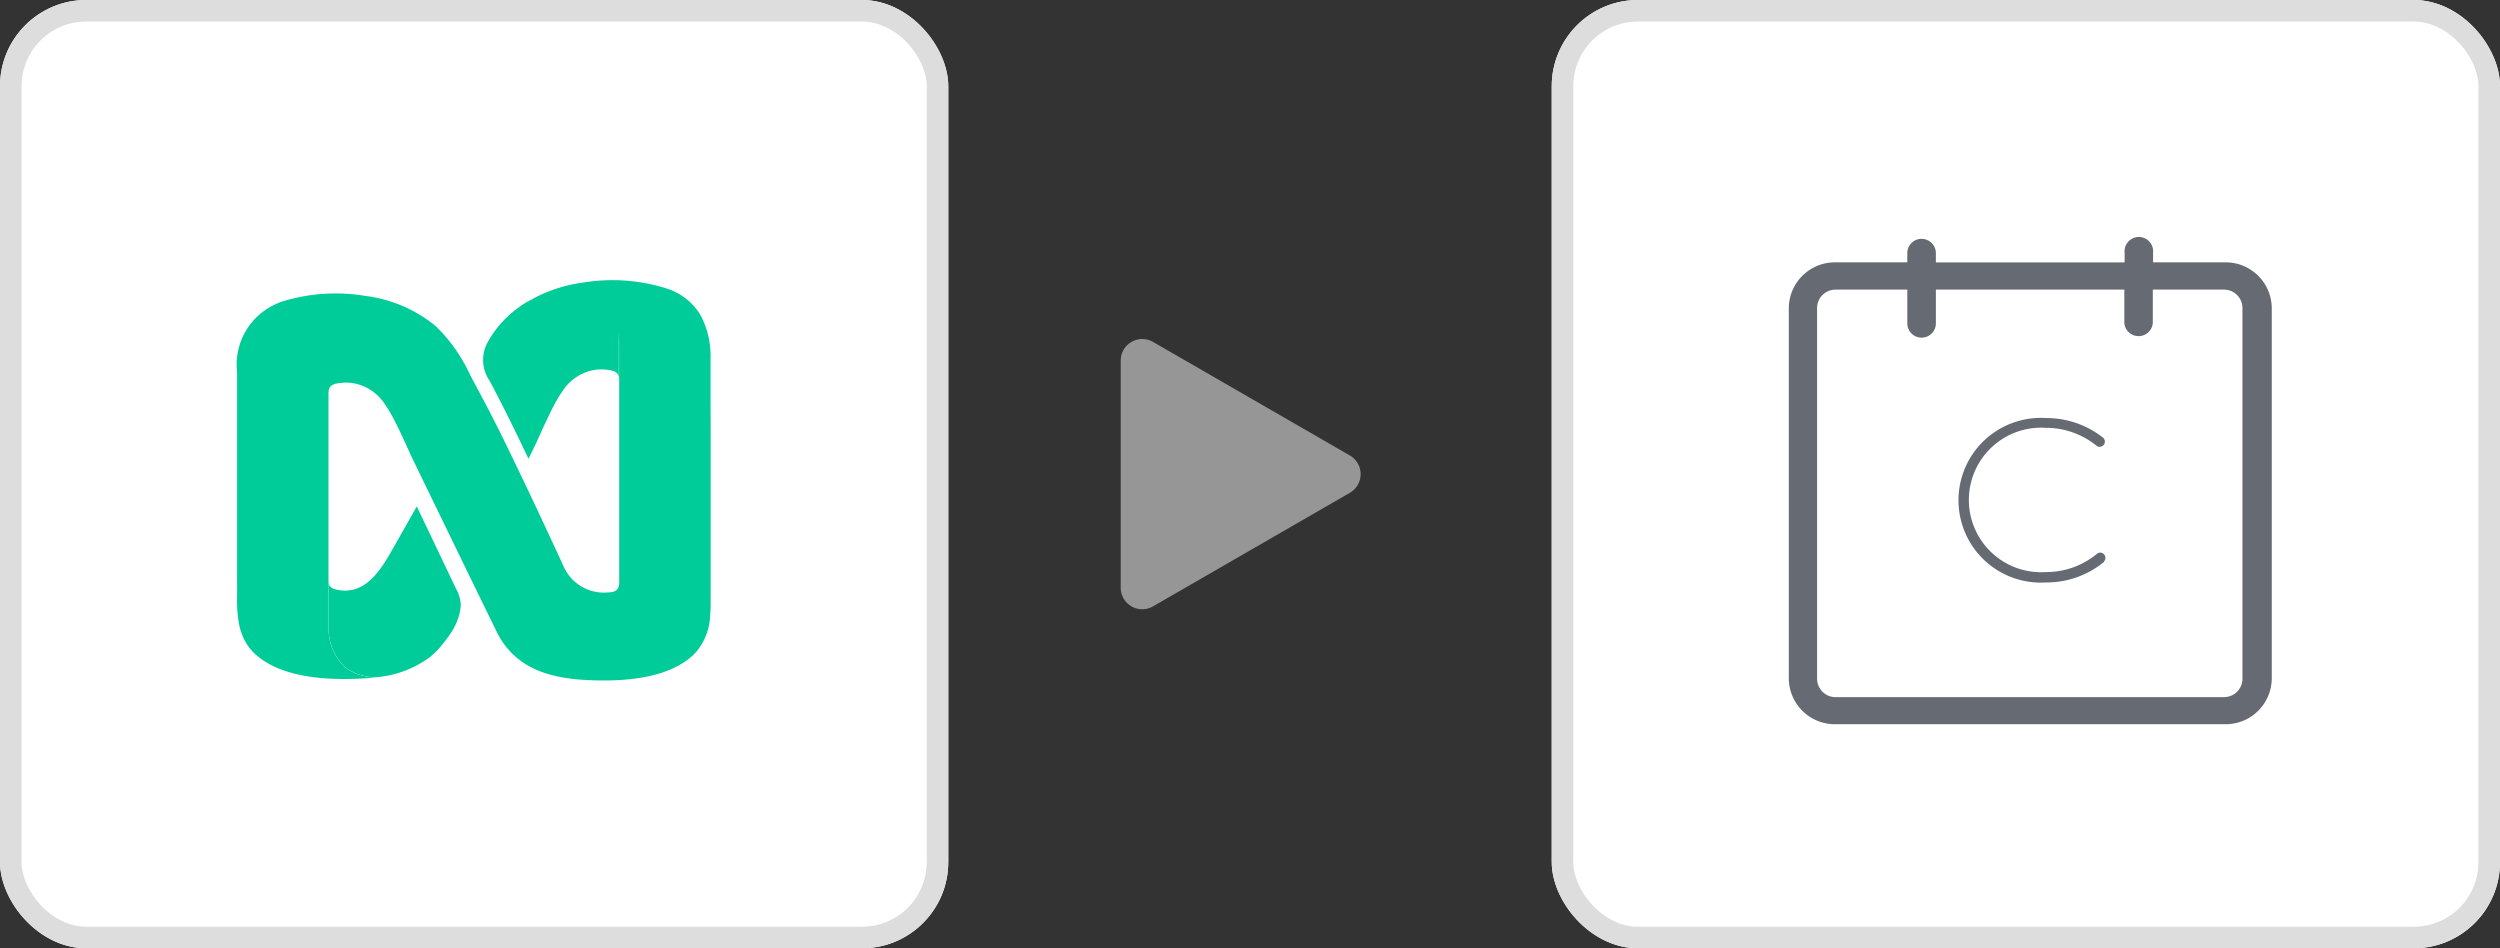
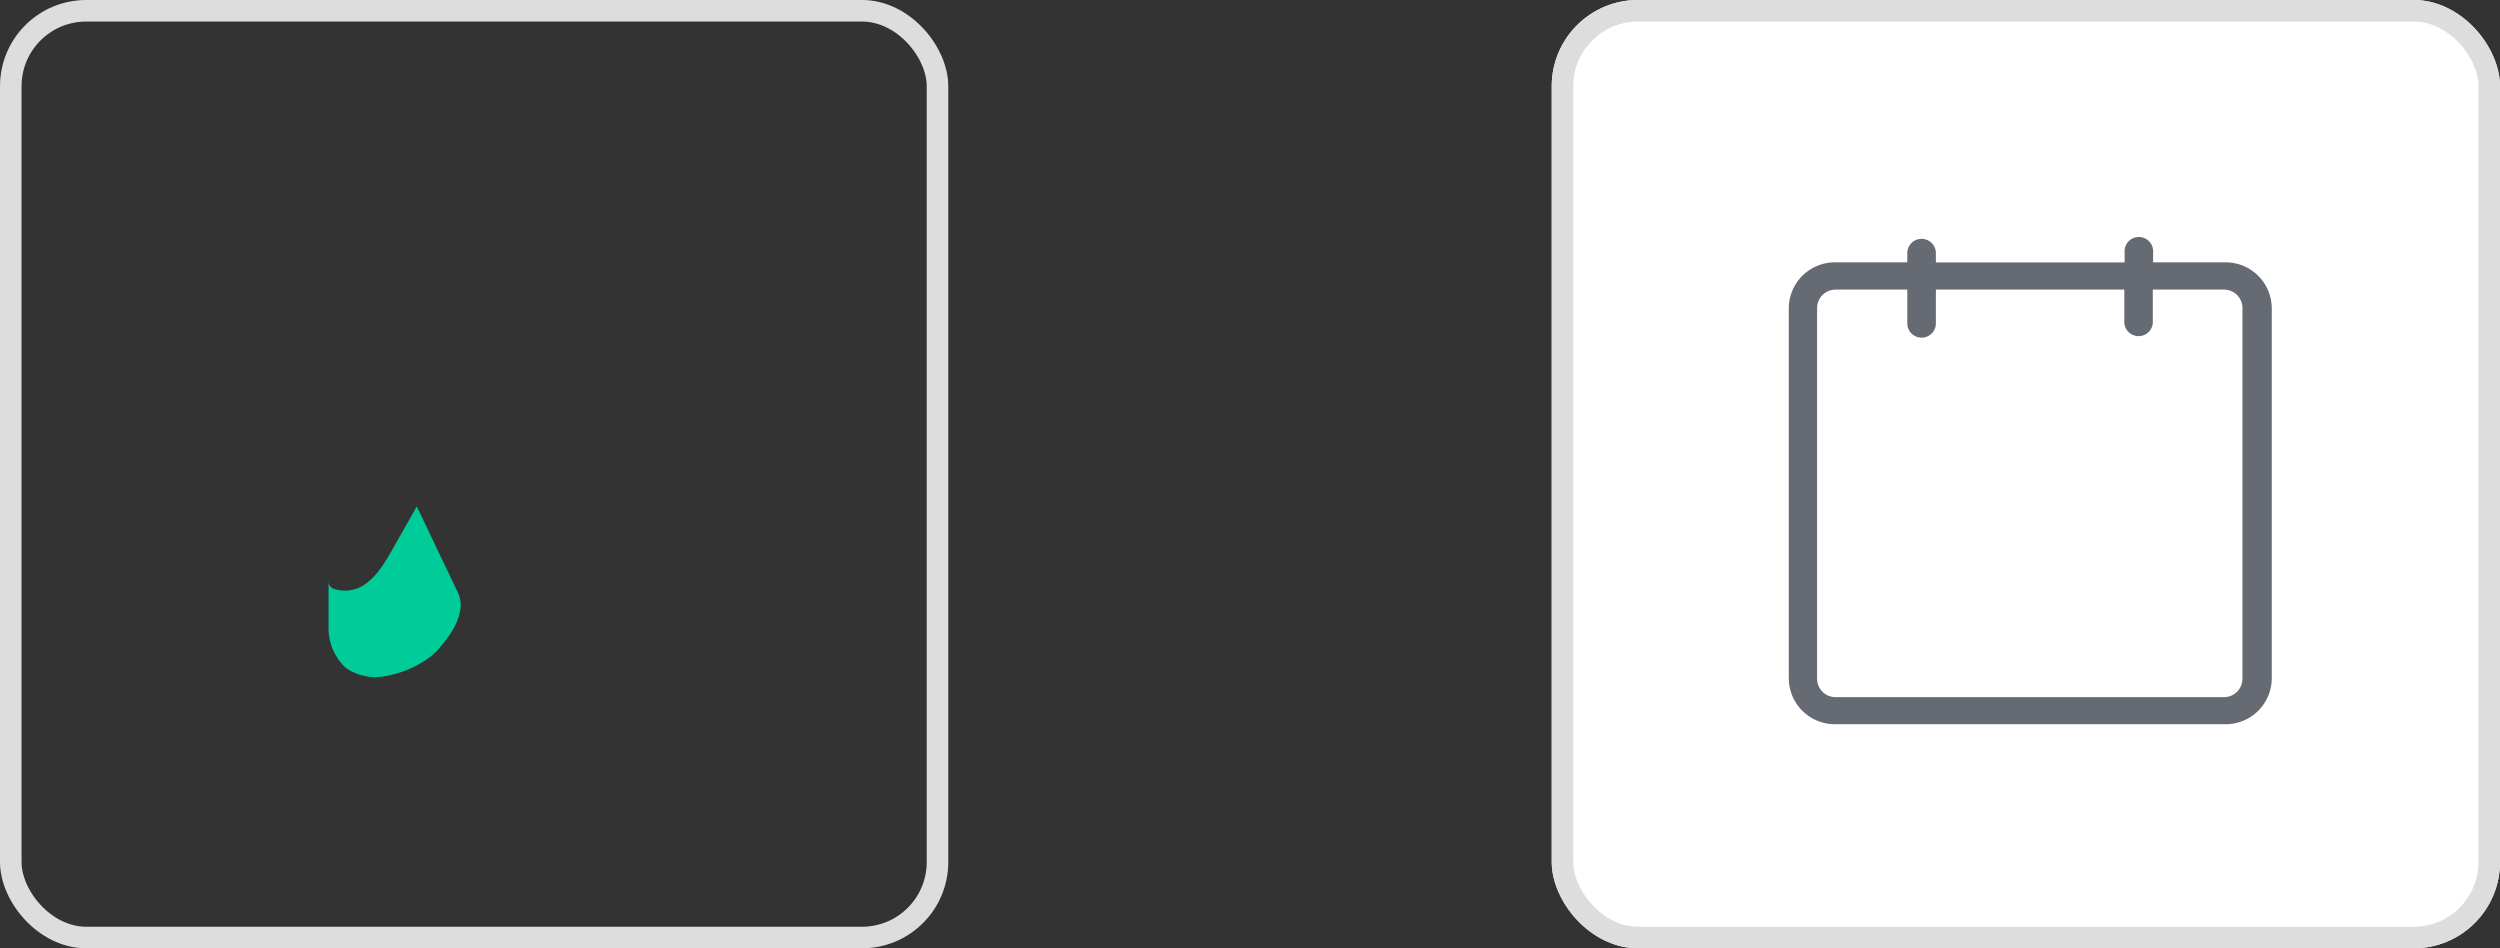
<svg xmlns="http://www.w3.org/2000/svg" width="116" height="44" viewBox="0 0 116 44">
  <rect x="0" y="0" width="116" height="44" fill="#333333" stroke="none" />
  <g id="Group_534" data-name="Group 534" transform="translate(-232 -2535)">
    <g id="Calendly" transform="translate(0 -26)">
      <g id="Rectangle_102" data-name="Rectangle 102" transform="translate(304 2561)" fill="#fff" stroke="#ddd" stroke-width="1">
        <rect width="44" height="44" rx="4" stroke="none" />
        <rect x="0.5" y="0.5" width="43" height="43" rx="3.5" fill="none" />
      </g>
      <g id="iconCalendly" transform="translate(309.41 2567.104)">
        <path id="Path_3937" data-name="Path 3937" d="M25.862,6.069H22.493V5.612a.663.663,0,1,0-1.321,0v.458H12.414V5.641a.663.663,0,1,0-1.326,0v.428H7.728A2.138,2.138,0,0,0,5.59,8.207V25.358A2.138,2.138,0,0,0,7.728,27.5H25.862A2.138,2.138,0,0,0,28,25.358V8.207a2.138,2.138,0,0,0-2.138-2.138Zm.778,19.319a.855.855,0,0,1-.855.855H7.758a.855.855,0,0,1-.855-.855V8.19a.855.855,0,0,1,.855-.855h3.331V8.9a.663.663,0,0,0,1.326,0V7.335h8.744V8.887a.663.663,0,0,0,1.321,0V7.335h3.305a.855.855,0,0,1,.855.855Z" fill="#666a73" />
-         <path id="Path_3938" data-name="Path 3938" d="M30.752,31.193a.235.235,0,0,0,.068-.167.248.248,0,0,0-.244-.244.244.244,0,0,0-.171.073,3.686,3.686,0,0,1-2.352.83,3.353,3.353,0,1,1,0-6.692,3.716,3.716,0,0,1,2.326.808.239.239,0,0,0,.171.073.244.244,0,0,0,.244-.244.257.257,0,0,0-.068-.167h0a4.229,4.229,0,0,0-2.655-.924,3.822,3.822,0,1,0,0,7.628,4.19,4.19,0,0,0,2.677-.949h0Z" transform="translate(-10.538 -11.245)" fill="#666a73" />
      </g>
    </g>
-     <path id="iconArrow_Next" d="M6.134,1.5a1,1,0,0,1,1.732,0l5.269,9.132a1,1,0,0,1-.866,1.5H1.731a1,1,0,0,1-.866-1.5Z" transform="translate(296.133 2550) rotate(90)" fill="#969696" />
    <g id="nTask" transform="translate(-26 902)">
      <g id="Rectangle_102-2" data-name="Rectangle 102" transform="translate(258 1633)" fill="#fff" stroke="#ddd" stroke-width="1">
-         <rect width="44" height="44" rx="4" stroke="none" />
        <rect x="0.5" y="0.5" width="43" height="43" rx="3.5" fill="none" />
      </g>
      <g id="Group_2" data-name="Group 2" transform="translate(269 1646)">
-         <path id="Path_22" data-name="Path 22" d="M478.58,107.724a1.752,1.752,0,0,0-1.249-1.076,7.126,7.126,0,0,0-2.955.221s-.024.008-.063.027a5.222,5.222,0,0,0-.7.506,4.814,4.814,0,0,0-1.169,1.458,1.712,1.712,0,0,0,.146,1.7c.348.661.692,1.324,1.021,2q.394.8.779,1.613l.375-.772c.2-.452.406-.9.622-1.346.13-.267.249-.492.366-.687l.006-.012c.059-.1.118-.191.177-.273a2.215,2.215,0,0,1,1.544-1.038,2.294,2.294,0,0,1,.667.012c.241.039.4.115.432.338C478.582,109.442,478.581,108.537,478.58,107.724Z" transform="translate(-460.867 -105.885)" fill="#0c9" stroke="rgba(0,0,0,0)" stroke-width="1" />
-         <path id="Path_23" data-name="Path 23" d="M457.369,110.047v-2.109a4.054,4.054,0,0,0-.463-1.985,2.828,2.828,0,0,0-1.6-1.248,8.4,8.4,0,0,0-3.871-.264,6.826,6.826,0,0,0-2.547.879,7.284,7.284,0,0,1,1.872-.193c.451.03,2.236.26,2.364,1.955v1.767a.59.59,0,0,1,.007.085v9.39c0,.372-.16.486-.526.491a2.035,2.035,0,0,1-2.069-1.24c-.651-1.406-1.3-2.81-1.973-4.208q-.393-.822-.793-1.642c-.418-.854-.859-1.7-1.309-2.533q-.119-.222-.238-.448a7.626,7.626,0,0,0-1.6-2.28,6.383,6.383,0,0,0-3.272-1.407,8.4,8.4,0,0,0-3.871.264c-.084.029-.169.062-.246.1A3.076,3.076,0,0,0,435.4,108.6v3.35h0v1.99h0v4.192c0,.316.006.632,0,.948a5.97,5.97,0,0,0,.085,1.172,2.772,2.772,0,0,0,.3.849,2.347,2.347,0,0,0,.321.444l.01.011c.018.019.036.037.054.055s.064.062.1.092.1.084.148.123l.011.009c.816.635,2.254,1.112,4.777.974q.292-.016.574-.048a1.667,1.667,0,0,1-.2-.019l-.056-.007c-.047-.007-.093-.015-.137-.023l-.052-.01c-.056-.012-.111-.025-.164-.04h-.007c-.057-.016-.113-.035-.169-.054l-.024-.009c-.045-.017-.089-.035-.132-.054l-.024-.011a2.136,2.136,0,0,1-.4-.239h0a2.493,2.493,0,0,1-.773-1.8h0v-6.553h0v-.152h0v-1.844h0v-2.395a.679.679,0,0,1,.007-.09c.031-.232.188-.311.432-.35a2.305,2.305,0,0,1,.667-.012,2.215,2.215,0,0,1,1.544,1.038c.059.085.118.176.177.273l.006.012c.117.2.236.422.366.688.216.444.422.894.622,1.346l.447.92,1.174,2.417,1.148,2.364,1.2,2.457c.816,1.68,2.374,2.167,4.138,2.264,2.525.139,3.963-.338,4.777-.973l.011-.009c.051-.041.1-.085.148-.124a1.062,1.062,0,0,0,.1-.092l.054-.055.01-.011a2.745,2.745,0,0,0,.676-1.673c.019-.2.026-.393.027-.591v-8.571Q457.369,110.411,457.369,110.047Z" transform="translate(-435.399 -104.327)" fill="#0c9" stroke="rgba(0,0,0,0)" stroke-width="1" />
        <path id="Path_24" data-name="Path 24" d="M455.034,142.085l-.248-.519-.632-1.325-.954-2-.057.1h0l-.306.541-.571,1.007c-.632,1.117-1.38,2.6-2.89,2.187a.421.421,0,0,1-.246-.2.788.788,0,0,1-.024-.2v2.23a2.494,2.494,0,0,0,.773,1.8,2.134,2.134,0,0,0,.4.239l.024.011q.064.029.132.054l.024.009c.053.019.109.038.169.054h.007c.052.015.107.028.164.04l.052.01c.045.009.09.016.137.023l.056.007c.064.008.13.015.2.019a4.855,4.855,0,0,0,2.592-.96l.033-.03a3.489,3.489,0,0,0,.507-.523q.164-.2.316-.412l.027-.041.039-.058c.065-.1.12-.187.169-.272l0-.01a2.588,2.588,0,0,0,.3-.887c.006-.04.01-.081.013-.121A1.557,1.557,0,0,0,455.034,142.085Z" transform="translate(-444.861 -127.743)" fill="#0c9" stroke="rgba(0,0,0,0)" stroke-width="1" />
      </g>
    </g>
  </g>
</svg>